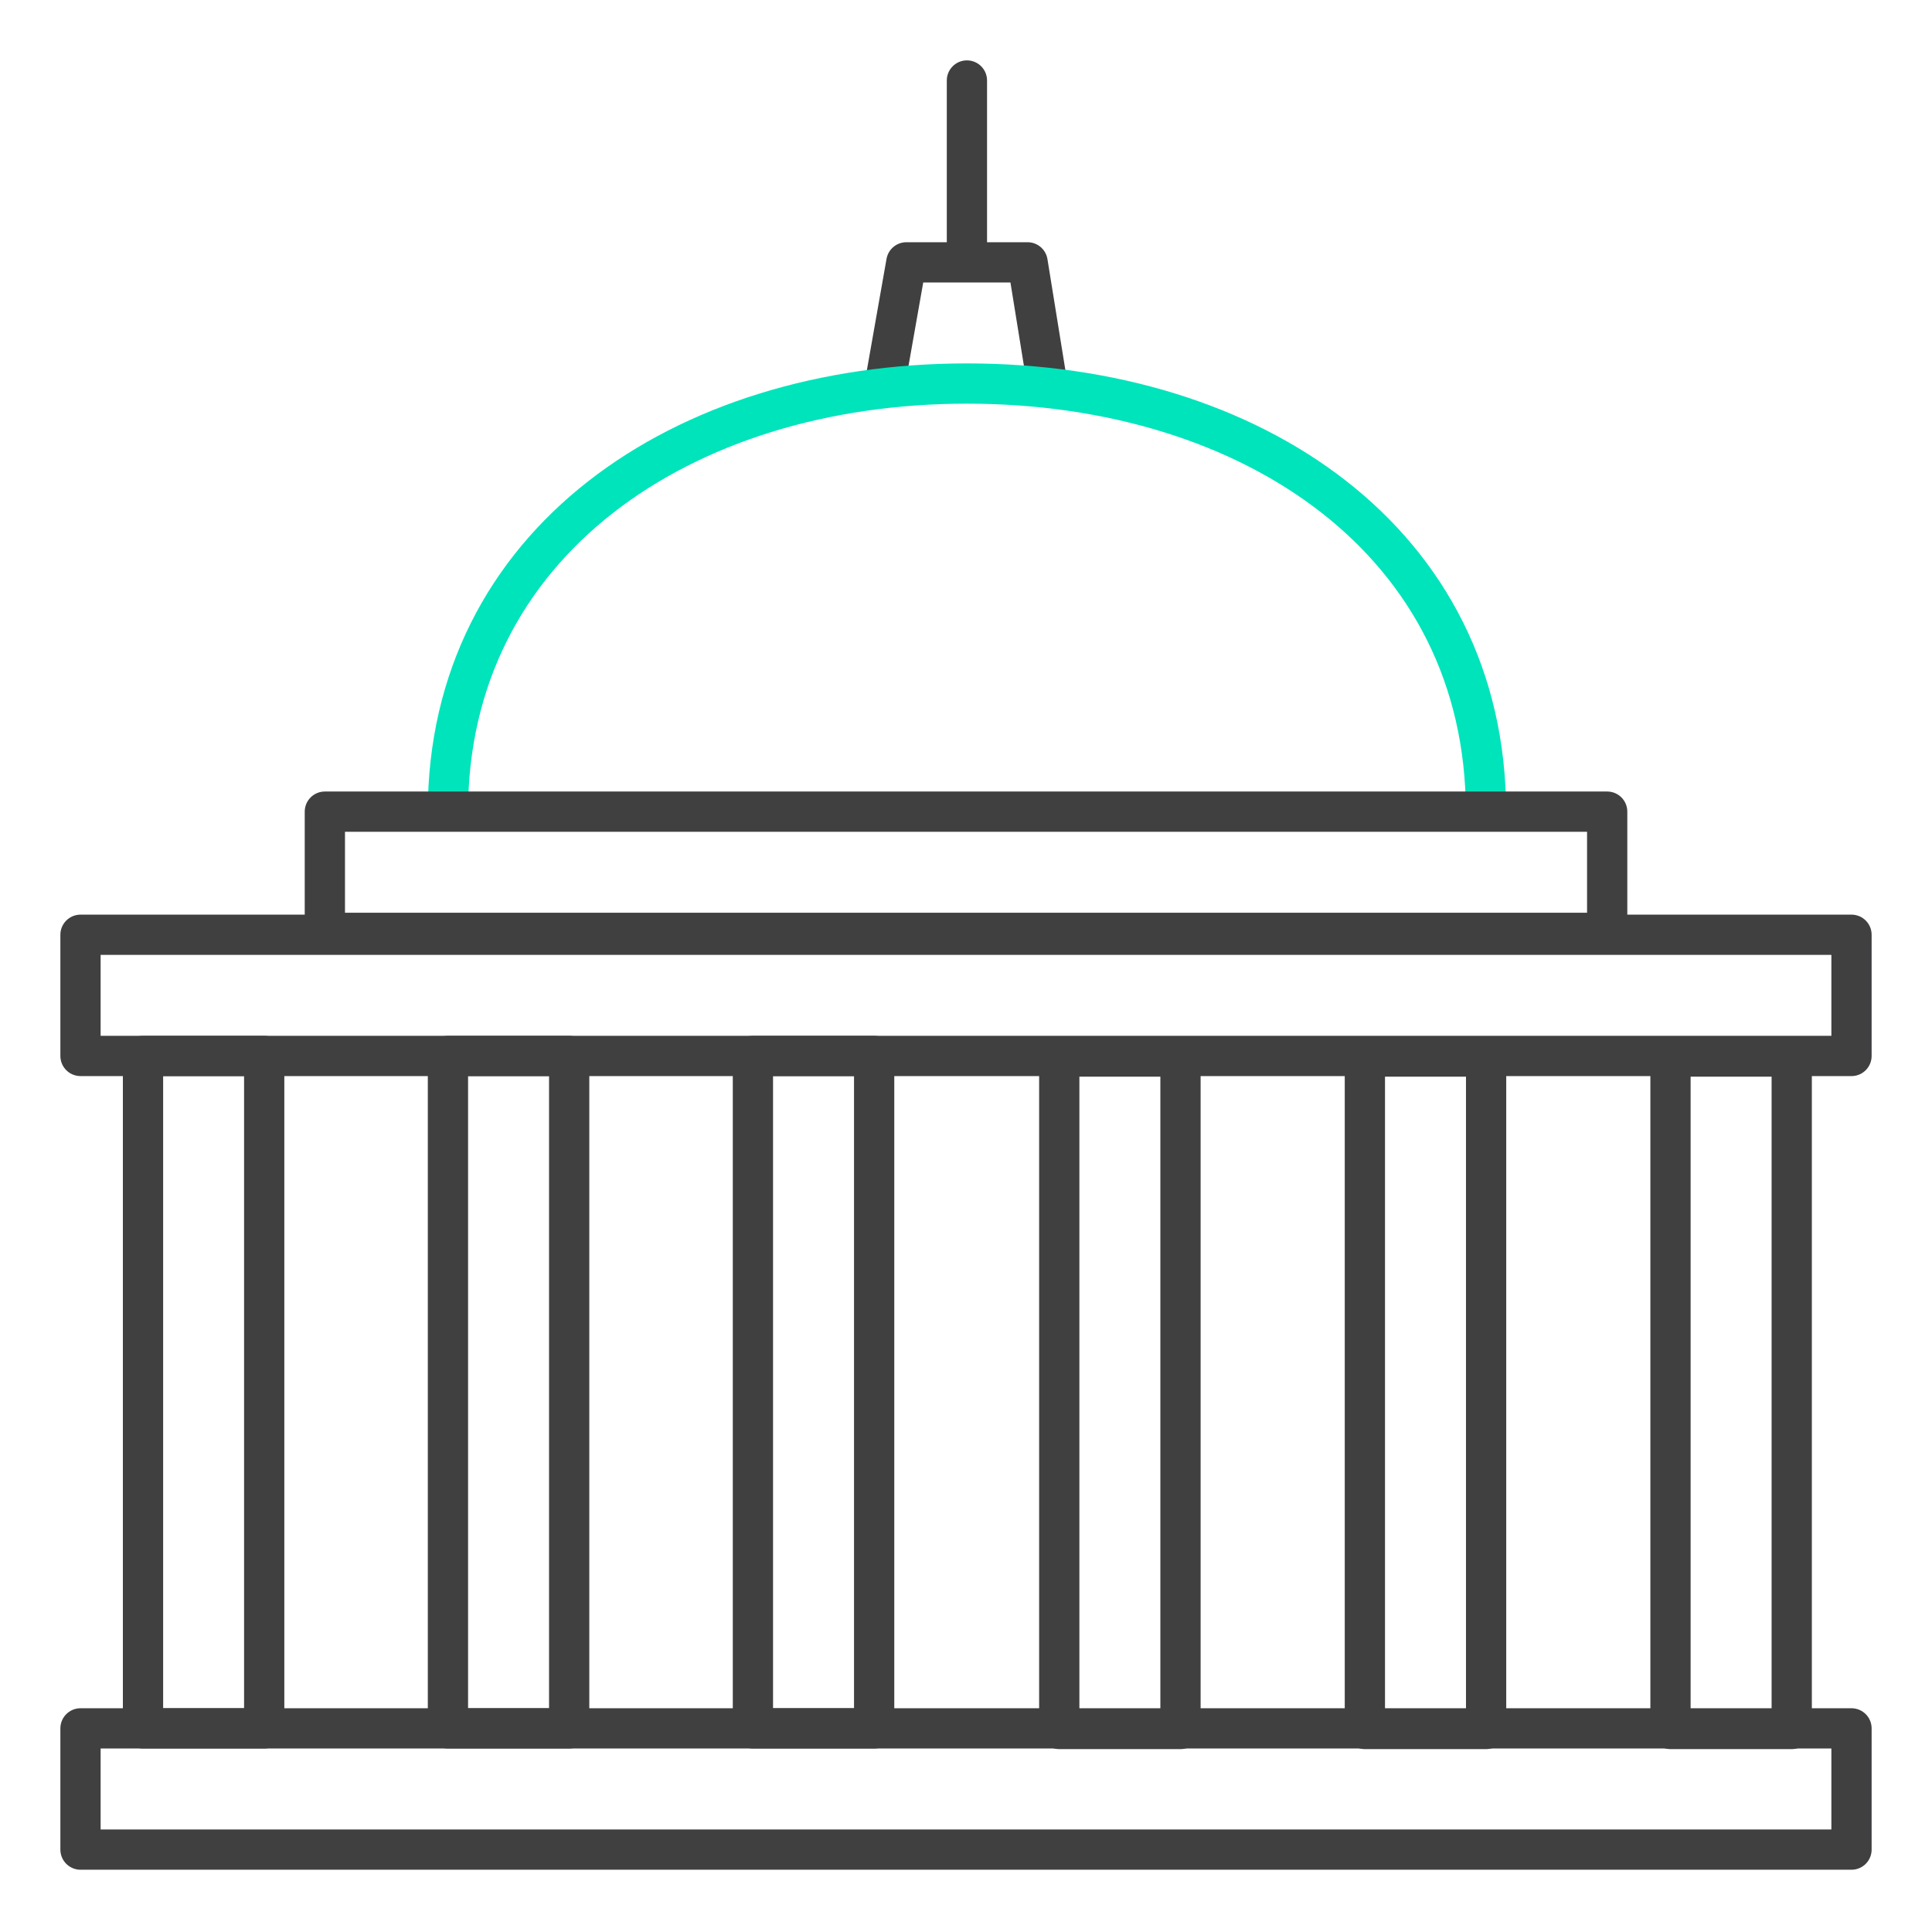
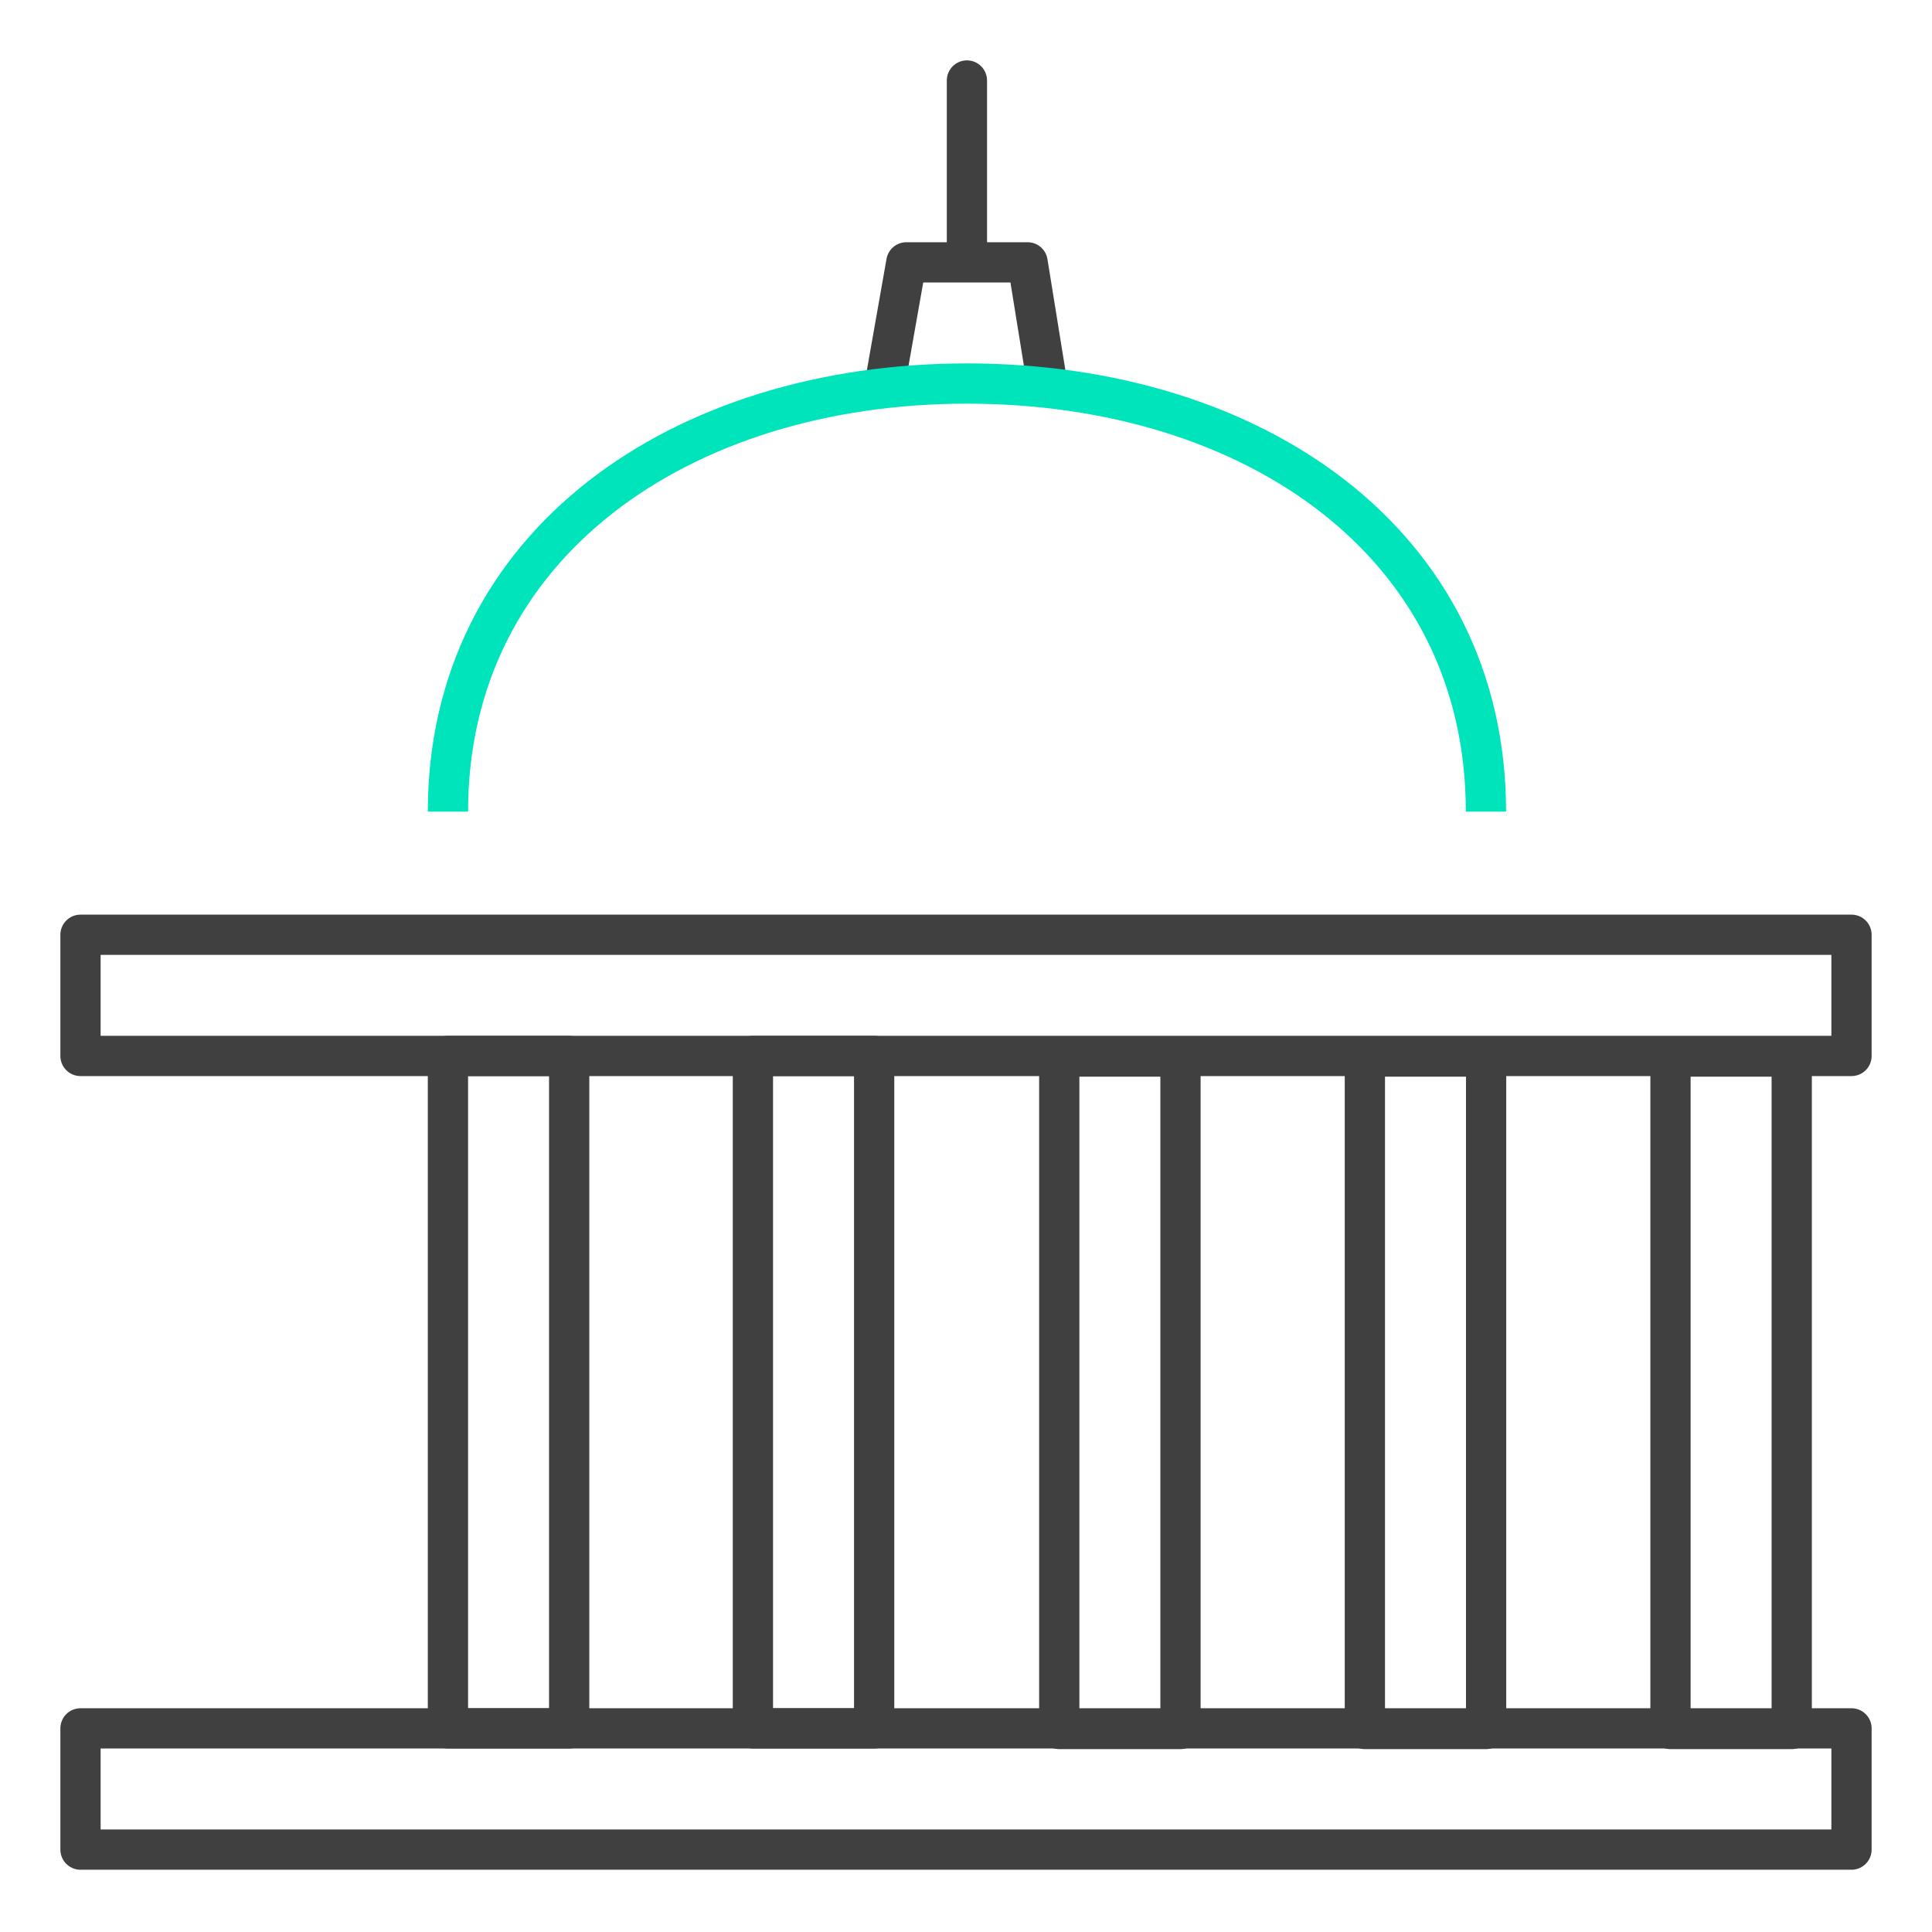
<svg xmlns="http://www.w3.org/2000/svg" width="48" height="48" viewBox="0 0 48 48" fill="none">
  <path d="M46 42.941H2V45.953H46V42.941Z" stroke="#404041" stroke-miterlimit="10" stroke-linejoin="round" />
  <path d="M21.718 26.235H18.706V42.941H21.718V26.235Z" stroke="#404041" stroke-miterlimit="10" stroke-linejoin="round" />
  <path d="M14.141 26.235H11.129V42.941H14.141V26.235Z" stroke="#404041" stroke-miterlimit="10" stroke-linejoin="round" />
-   <path d="M6.564 26.235H3.553V42.941H6.564V26.235Z" stroke="#404041" stroke-miterlimit="10" stroke-linejoin="round" />
  <path d="M26.317 42.956H29.329L29.329 26.25H26.317L26.317 42.956Z" stroke="#404041" stroke-miterlimit="10" stroke-linejoin="round" />
  <path d="M33.91 42.956H36.922V26.25H33.91V42.956Z" stroke="#404041" stroke-miterlimit="10" stroke-linejoin="round" />
  <path d="M41.503 42.956H44.515V26.25H41.503V42.956Z" stroke="#404041" stroke-miterlimit="10" stroke-linejoin="round" />
  <path d="M46 23.224H2V26.235H46V23.224Z" stroke="#404041" stroke-miterlimit="10" stroke-linejoin="round" />
  <path d="M21.953 9.718L22.518 6.518H25.53L26.047 9.718" stroke="#404041" stroke-miterlimit="10" stroke-linejoin="round" />
  <path d="M11.129 20.165C11.129 13.529 16.918 9.529 24.023 9.529C31.129 9.529 36.918 13.482 36.918 20.165" stroke="#00E4BC" stroke-miterlimit="10" stroke-linejoin="round" />
-   <path d="M39.93 20.165H8.071V23.177H39.93V20.165Z" stroke="#404041" stroke-miterlimit="10" stroke-linejoin="round" />
  <path d="M24.523 2C24.523 1.724 24.3 1.5 24.023 1.5C23.747 1.5 23.523 1.724 23.523 2H24.523ZM23.523 2V6.518H24.523V2H23.523Z" fill="#404041" />
</svg>